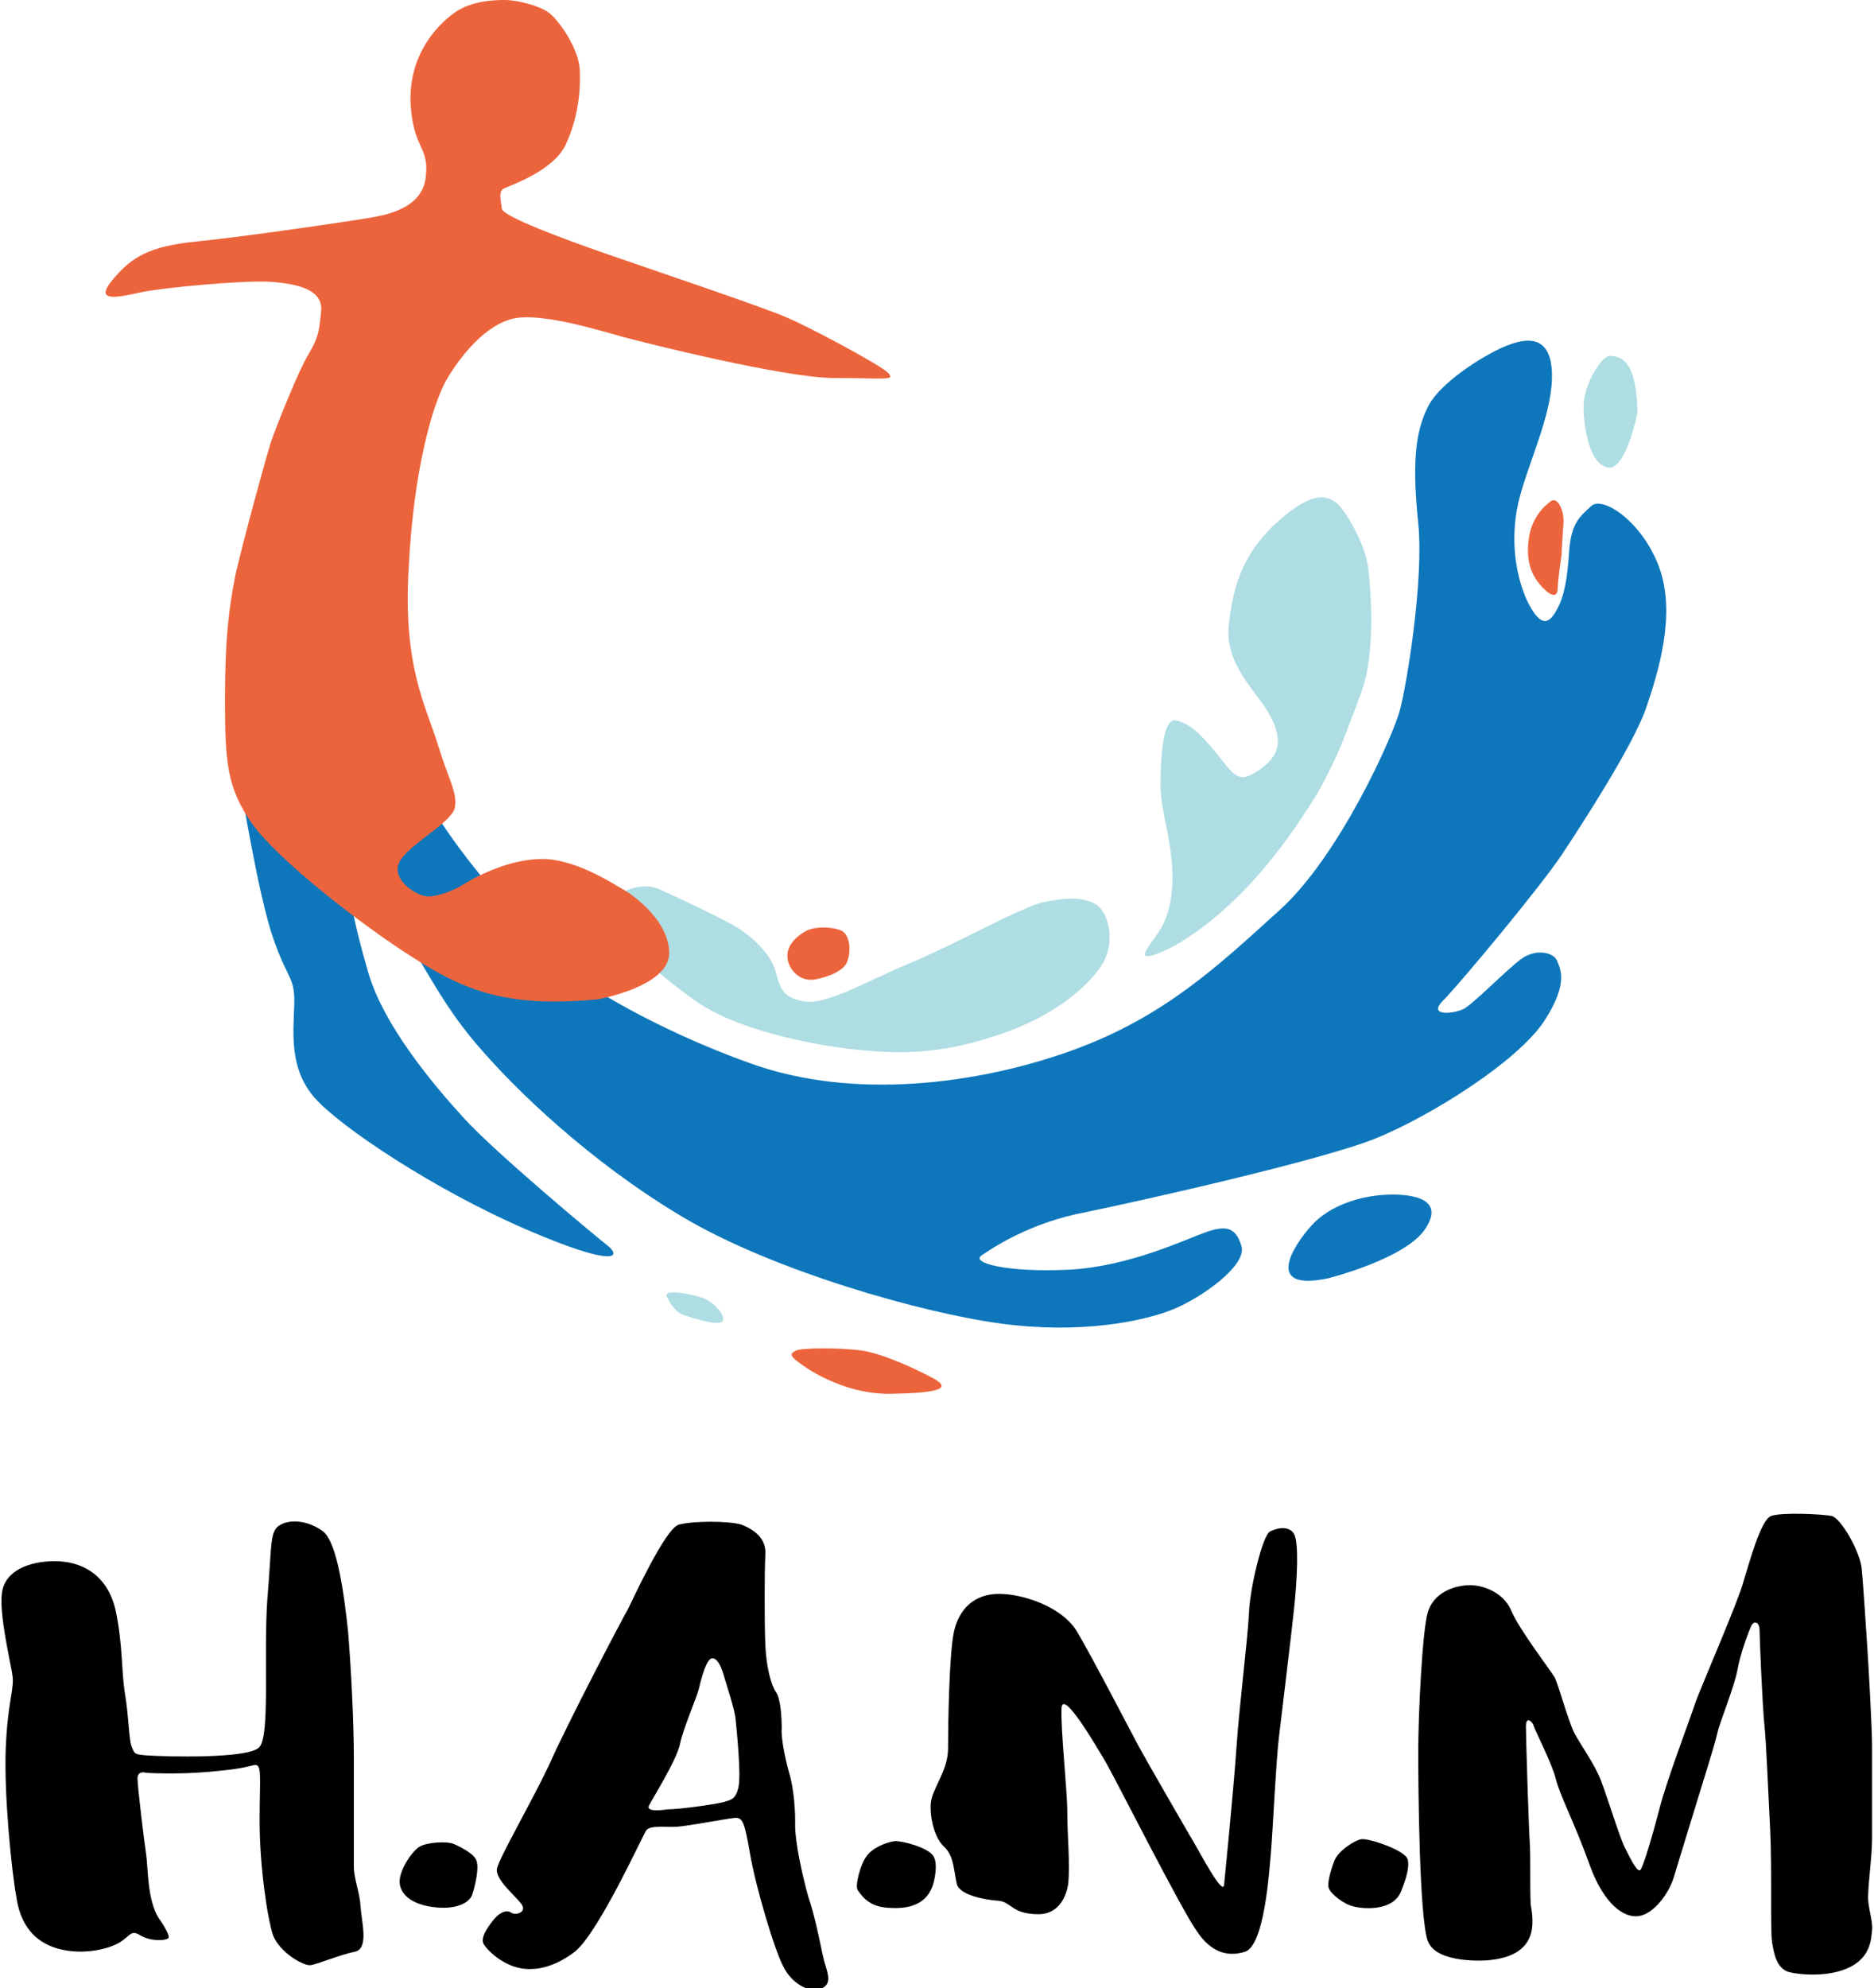
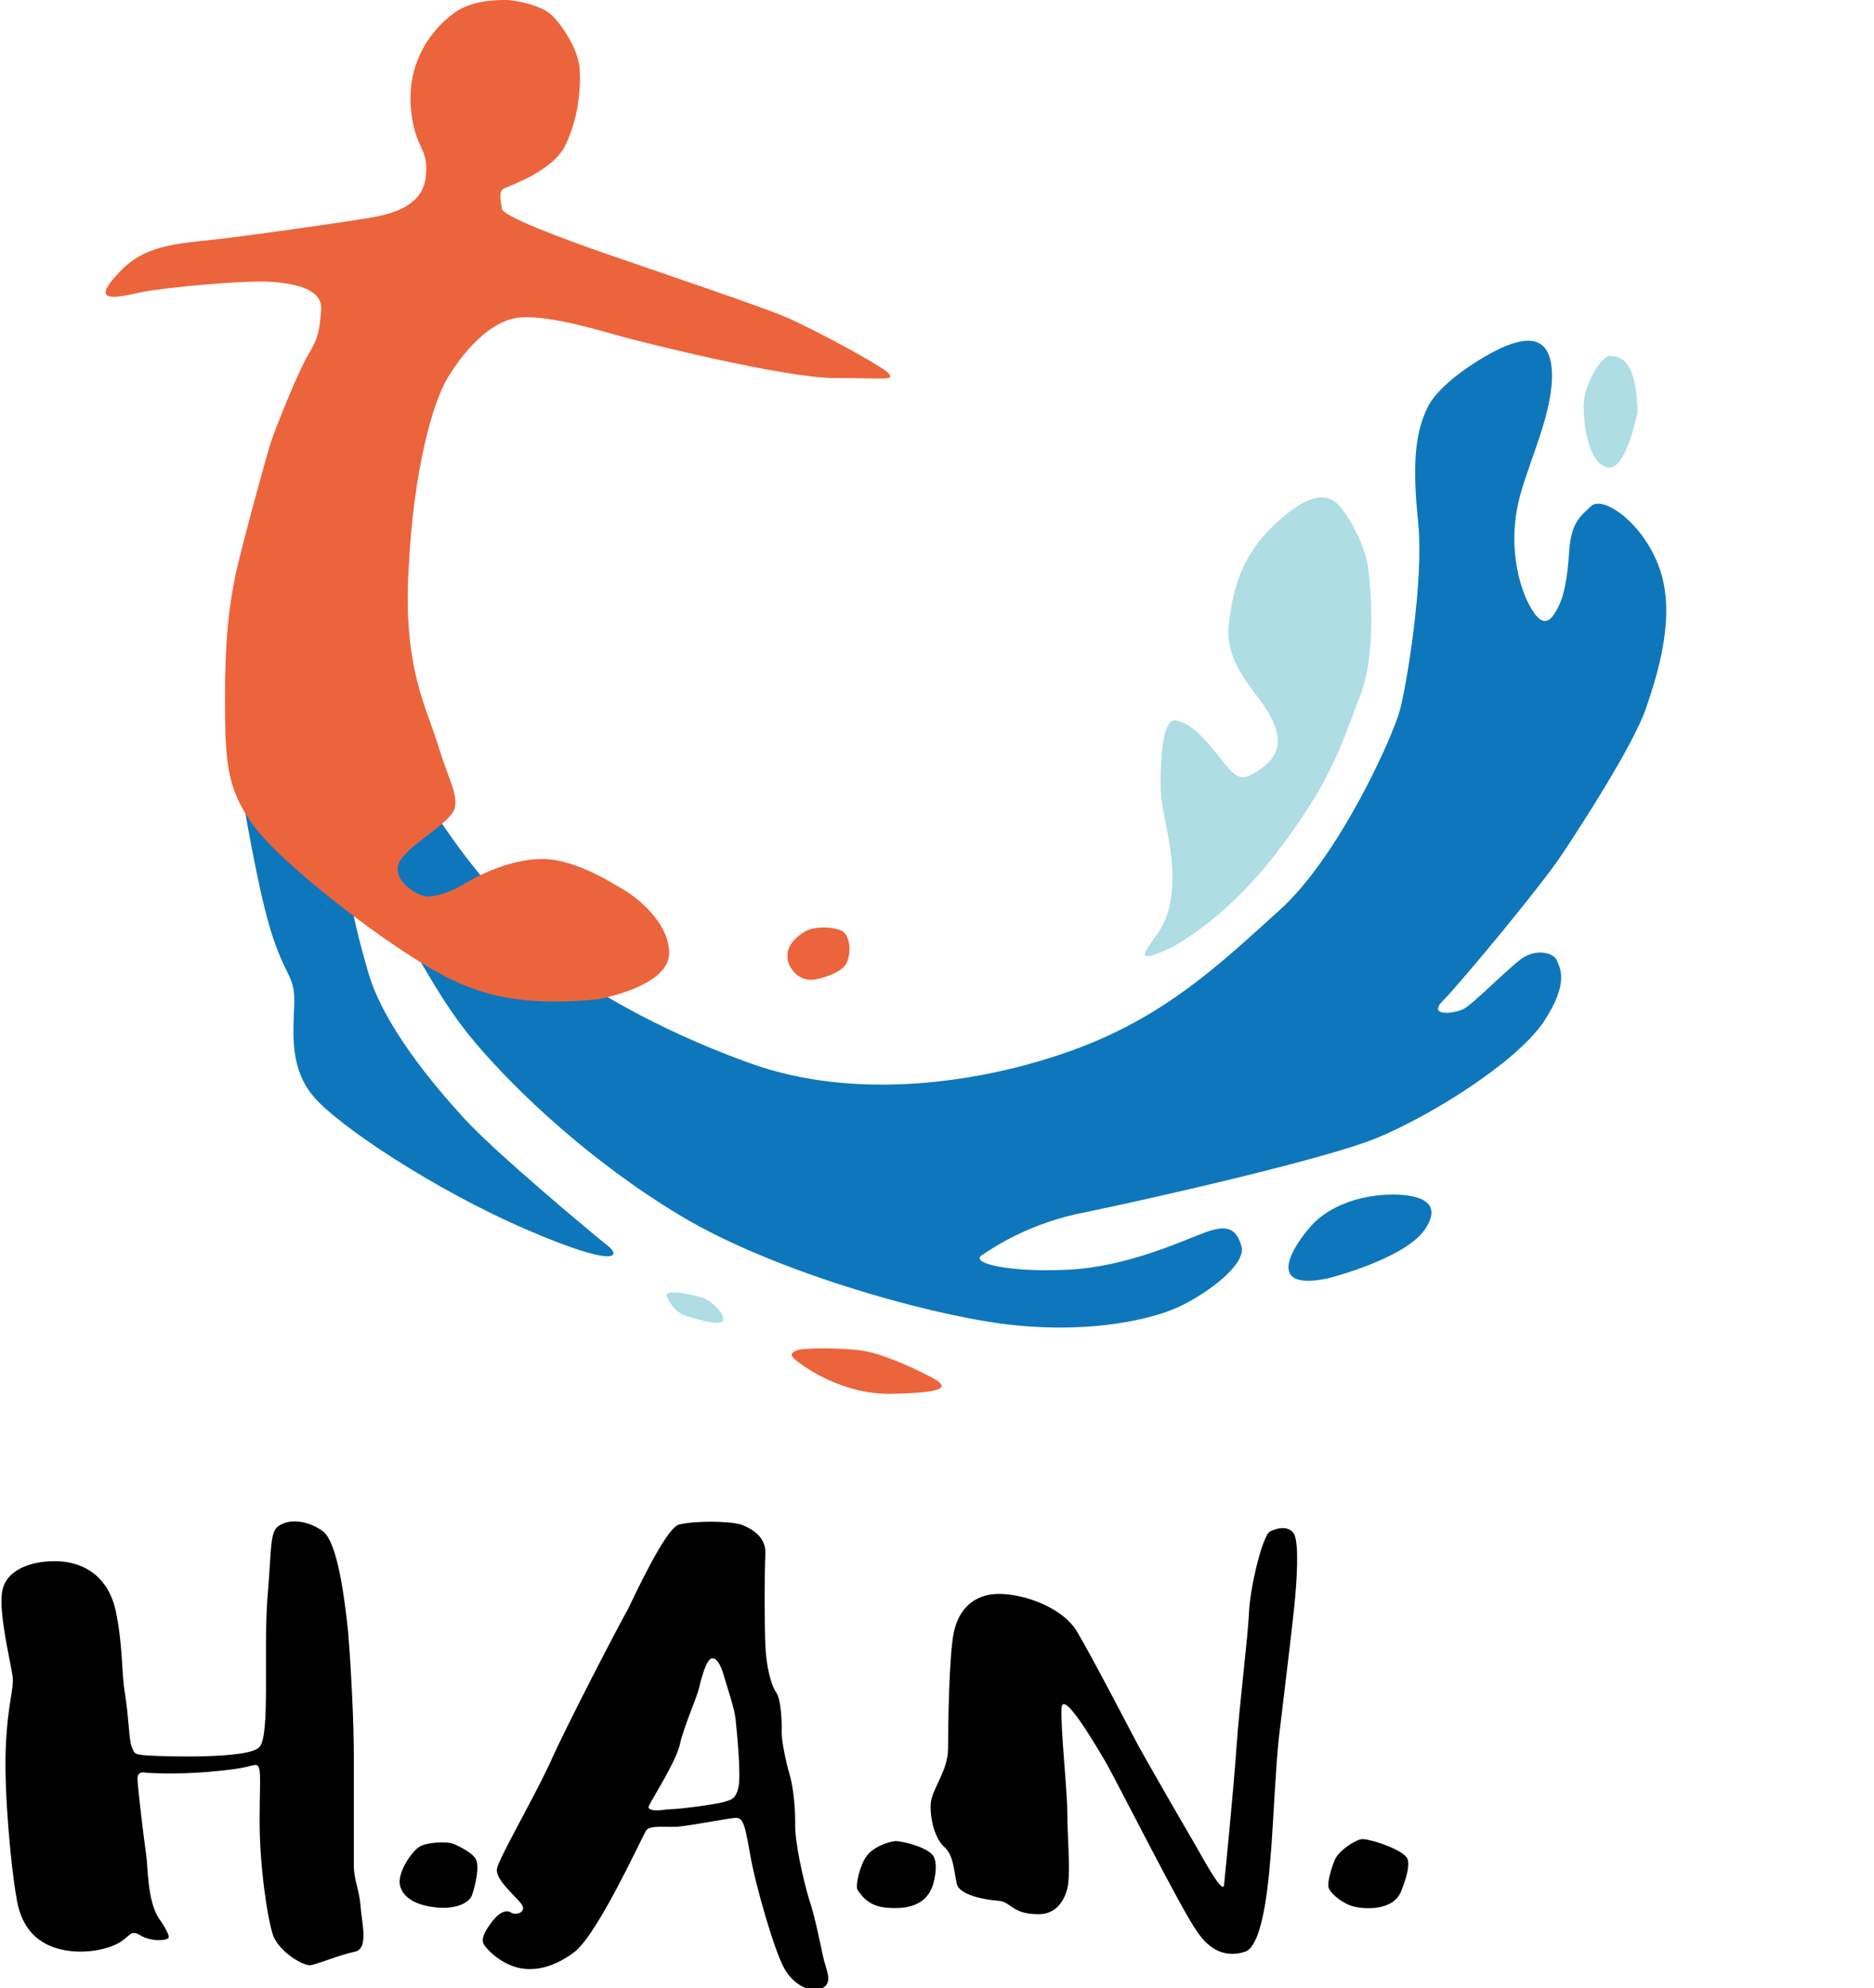
<svg xmlns="http://www.w3.org/2000/svg" version="1.1" id="Calque_1" x="0px" y="0px" viewBox="0 0 194.9 206.7" style="enable-background:new 0 0 194.9 206.7;" xml:space="preserve">
  <style type="text/css">
	.st0{fill:#EC643C;}
	.st1{fill:#AEDDE3;}
	.st2{fill:#0E77BB;}
</style>
  <g>
    <path d="M16.5,199.4c0,0,1.3,1.8,1,2.1c-0.4,0.3-1.9,0.3-2.9-0.3s-1,0-2.1,0.7s-3.8,1.4-6.4,0.7s-4-2.6-4.4-5.4   c-0.5-2.7-1.3-10.7-1.1-15.5s0.9-6.1,0.7-7.5s-1.4-6.3-1.1-8.6c0.3-2.3,2.8-3.3,5.5-3.3s5.4,1.3,6.3,5c0.8,3.7,0.6,6.4,1,8.8   c0.4,2.4,0.4,4.8,0.7,5.5c0.3,0.7,0.2,0.8,1.7,0.9c1.5,0.1,10.6,0.4,11.6-0.9c1.1-1.3,0.4-9.5,0.8-15.3c0.5-5.8,0.2-7.2,1.4-7.8   c1.1-0.6,2.9-0.4,4.4,0.7c1.5,1.2,2.2,6.7,2.6,10.4c0.3,3.7,0.6,9.2,0.6,13.2c0,4,0,9.8,0,11.2s0.6,2.6,0.7,4.2   c0.1,1.6,0.9,4.4-0.6,4.7s-3.9,1.3-4.6,1.4s-3.2-1.3-3.9-3.1c-0.6-1.8-1.4-7.2-1.4-11.9s0.3-6-0.6-5.8s-1.3,0.4-4.7,0.7   c-3.4,0.3-6.5,0.1-6.5,0.1s-0.9-0.3-0.9,0.6c0,0.8,0.7,6.6,0.9,7.9S15.3,197.5,16.5,199.4z" />
    <path d="M47.2,191.7c0,0,1.9,0.8,2.3,1.6s-0.1,2.8-0.4,3.7c-0.3,0.8-1.6,1.5-3.7,1.3c-2.1-0.2-3.5-1-3.8-2.3c-0.3-1.3,1.2-3.5,2-4   S46.5,191.4,47.2,191.7z" />
    <path d="M85.6,203.4c-0.3-1.4-0.9-4.4-1.5-6.1c-0.5-1.7-1.5-5.9-1.4-7.9c0-2.1-0.3-4-0.6-5c-0.3-1-0.9-3.6-0.8-4.7   c0-1.1-0.1-3.1-0.6-3.8c-0.5-0.7-1-2.6-1.1-4.8c-0.1-2.2-0.1-7.8,0-9.5c0.1-1.7-1.2-2.6-2.5-3.1c-1.3-0.4-5-0.4-6.5,0   c-1.4,0.4-4.7,7.6-5.3,8.8c-0.7,1.2-6.5,12.3-8.2,16.2c-1.8,3.8-5.1,9.5-5.4,10.7c-0.3,1.1,1.8,2.8,2.5,3.7   c0.7,0.9-0.6,1.3-1.1,0.9c-0.5-0.3-1.2,0.1-1.7,0.7c-0.5,0.6-1.5,1.9-1.1,2.6c0.4,0.7,2.4,2.7,4.9,2.6c2.5,0,4.7-1.9,4.7-1.9   c2.5-2.2,6.9-11.9,7.3-12.5c0.4-0.6,2.1-0.3,3.3-0.4c1.2-0.1,4.9-0.8,5.8-0.9c0.9-0.1,1.1,0.2,1.7,3.7c0.6,3.5,2.6,10.2,3.5,11.8   c0.8,1.6,2.6,2.8,4,2.2C86.7,206.1,85.9,204.8,85.6,203.4z M76.8,185.8c-0.3,1.3-0.8,1.3-1.4,1.5c-0.5,0.2-4.6,0.8-6,0.8   c0,0-2.3,0.4-1.9-0.4c0.4-0.8,2.8-4.6,3.2-6.3c0.3-1.6,1.8-5,2-5.9c0.2-0.9,0.8-3.2,1.4-3.1c0.6,0,1,1.1,1.3,2.2   c0.3,1,1,3.1,1.1,4.1C76.6,179.7,77.1,184.5,76.8,185.8z" />
    <path d="M97.1,195.7c0,0,0.5-1.8,0-2.7c-0.5-0.9-3.1-1.6-4-1.6c-0.9,0.1-2.4,0.7-3,1.6c-0.6,0.8-1.2,3-0.9,3.5   c0.3,0.4,1,1.6,2.8,1.8S96.4,198.4,97.1,195.7z" />
    <path d="M111.1,195.8c0,0-0.3,3.2-3.1,3.2s-2.8-1.3-4.2-1.4c-1.4-0.1-4.1-0.6-4.3-1.8c-0.3-1.3-0.3-2.9-1.3-3.8   c-1-0.9-1.5-3-1.4-4.5s1.8-3.4,1.8-5.7c0-2.3,0.1-9.7,0.6-12.1c0.5-2.4,2.1-4,4.7-4c2.6,0,6.6,1.4,8.1,3.9s5.7,10.6,6.4,11.9   s5.2,9.1,5.8,10.1c0.6,1,2.9,5.4,3.1,4.4c0.1-1,1-10,1.3-14.4c0.3-4.4,1.2-11.5,1.3-14c0.1-2.5,1.4-8,2.2-8.4   c0.8-0.4,2-0.6,2.5,0.3c0.5,1,0.3,4.7,0,7.6c-0.3,2.9-1.3,11-1.6,13.6c-0.3,2.6-0.6,9.1-0.8,11.6c-0.2,2.4-0.7,9.9-2.7,10.6   c-1.9,0.6-3.6,0-5-2.1c-1.5-2-8.5-15.9-9.5-17.6s-4.5-7.7-4.6-5.6c-0.1,2.2,0.6,8.5,0.6,10.8C111,190.7,111.3,193.8,111.1,195.8z" />
    <path d="M145.8,196.4c0,0,0.9-2.1,0.6-3.1c-0.3-1-4.1-2.2-4.8-2.1c-0.7,0.1-2.4,1.2-2.8,2.2c-0.4,1-0.8,2.4-0.6,2.9   c0.2,0.6,1.6,1.7,2.6,1.9C141.9,198.5,145.1,198.7,145.8,196.4z" />
-     <path d="M154.6,203.8c0,0-5.2,0.4-6.1-2c-0.9-2.4-1-16.1-1-19.7c0-3.6,0.4-12.5,1-14.5c0.6-2,2.6-2.7,4.1-2.8s3.8,0.7,4.6,2.7   c0.8,1.9,4.1,6.2,4.5,6.9c0.4,0.8,1.3,4.2,2,5.7c0.8,1.5,2.1,3.2,2.8,5c0.7,1.8,1.9,5.8,2.5,7s1.3,2.6,1.6,2.3s1.3-3.7,2-6.4   c0.7-2.8,3.1-9.1,3.8-11.2c0.8-2.1,4.4-10.4,4.9-12.3c0.6-1.9,1.8-6.5,2.9-6.9s5.3-0.2,6.3,0c0.9,0.2,2.8,3.4,3.1,5.3   c0.2,1.9,0.5,6.9,0.6,8.3c0.1,1.4,0.5,8.4,0.5,10.3s0,7.8,0,9.7s-0.5,5.3-0.4,6.4s0.5,2.3,0.4,3.1c-0.1,0.8-0.1,2.7-2.3,3.8   s-5.3,0.8-6.4,0.5c-1.2-0.4-1.5-1.8-1.7-3.1c-0.2-1.2,0-7.8-0.2-11.7c-0.2-3.9-0.4-9-0.6-10.9c-0.2-1.9-0.5-9-0.5-9.8   c0-0.9-0.6-1.1-0.9-0.4s-1.1,2.8-1.4,4.5c-0.3,1.7-1.9,5.6-2.1,6.6c-0.2,1-1.6,5.4-1.9,6.4c-0.3,1-2.1,6.8-2.6,8.5   s-2.1,3.9-3.7,4.1c-1.5,0.2-3.6-1.2-5.1-5.4s-3.1-7.2-3.5-8.9c-0.4-1.6-2.3-5.3-2.3-5.5c0-0.2-0.8-1.2-0.8,0.1   c0,1.3,0.3,10.6,0.4,12.1c0.1,1.4,0,4.7,0.1,6.4C159.5,199.8,160.1,203.4,154.6,203.8z" />
    <path class="st0" d="M84.9,101.8c0,0,2.7-0.5,3.2-1.8c0.5-1.3,0.2-2.8-0.5-3.2c-0.7-0.4-2.7-0.6-3.8,0s-2,1.6-1.9,2.7   C81.9,100.5,83,102.2,84.9,101.8z" />
    <path class="st0" d="M83.3,141.8c0,0,4.1,3.2,9.4,3.1s6.3-0.6,4.2-1.7c-2.1-1.1-5.2-2.5-7.3-2.8s-6.2-0.3-6.8,0   S82,140.9,83.3,141.8z" />
-     <path class="st0" d="M162.4,57.7c0,0,0.1-2,0.2-3.3s-0.6-2.8-1.3-2.3c-0.7,0.5-2,1.7-2.3,3.9c-0.3,2.2,0.2,3.6,1.1,4.7   c0.9,1.1,1.8,1.6,1.9,0.6C162,60.4,162.4,57.7,162.4,57.7z" />
-     <path class="st1" d="M63.5,93.6c0,0,2.6-2.3,5.2-1.1c2.6,1.2,5.6,2.6,7.4,3.6c1.9,1,4,3,4.5,4.7c0.5,1.7,0.6,2.9,3,3.3   s6.3-2,11.1-4c4.8-2,11.5-5.8,13.8-6.3c2.3-0.5,4.3-0.6,5.6,0.3c1.3,1,1.9,4,0.5,6.2s-4.9,5.4-11.1,7.4c-6.1,2-10.2,1.8-13.7,1.5   c-3.5-0.3-12.5-1.7-17.4-5.1C67.6,100.7,61,94.9,63.5,93.6z" />
    <path class="st1" d="M122.2,98.3c0,0-3.9,2.1-3,0.5s2.4-2.5,2.7-6.5c0.3-4.1-1.2-7.8-1.2-10.6c0-2.8,0.2-7.1,1.6-6.8   c1.4,0.3,2.5,1.3,4.2,3.4c1.7,2.1,2.2,3.1,3.9,2.1c1.7-1,2.5-2.1,2.5-3.3c0-1.2-0.6-2.7-2-4.5c-1.4-1.9-3.5-4.4-3.1-7.7   s1.1-7,4.9-10.5c3.8-3.5,5.3-2.8,6.2-2.2c0.9,0.6,3.1,4.3,3.4,6.9c0.3,2.6,0.8,8.9-0.8,13.1c-1.6,4.2-2.2,6.2-4.5,10.3   C134.5,86.5,129.7,93.9,122.2,98.3z" />
    <path class="st1" d="M170.3,42.9c0,0-1.2,6.1-3.1,5.7s-2.5-4.1-2.5-6.4s2-5.4,2.8-5.2C168.2,37.1,170.2,36.9,170.3,42.9z" />
    <path class="st1" d="M71.1,136.7c0,0,2.8,1,3.8,0.8c1-0.3-0.6-2.2-1.9-2.6s-4.2-1-3.6,0C69.9,135.9,70.5,136.5,71.1,136.7z" />
    <path class="st2" d="M25.1,82.1c0,0,1.8,11.1,3.3,15.4c1.5,4.4,2.3,4,2.2,7c-0.1,3-0.5,6.6,2.1,9.6s12.5,9.6,22,13.7   s9.9,2.8,8.5,1.7c-1.4-1.1-11.6-9.6-14.9-13.2s-8.4-9.7-10-15.2s-1.8-7.5-1.8-7.5s-0.6-5.4,3.5,0.5s5.5,9.7,9.6,14.5   s11.7,12.1,21.2,17.8s25.1,10.1,33.3,11.2s14.6-0.2,17.7-1.4c3.1-1.2,8-4.7,7.3-6.7c-0.6-2-1.7-2.1-3.7-1.4c-2,0.7-8,3.6-14.3,3.9   s-10.2-0.7-9-1.5c1.2-0.8,5-3.4,10.9-4.5c5.8-1.2,24.6-5.4,30.2-7.7s14.4-7.8,17.3-12c2.8-4.2,1.7-5.7,1.4-6.5   c-0.4-0.8-2.2-1.2-3.7-0.1c-1.5,1.1-5,4.7-6,5.2c-1,0.5-3.8,0.8-2.1-0.9c1.7-1.7,10.1-11.8,12.3-15.1c2.2-3.3,7.5-11.5,8.8-15.3   s3.1-9.7,1.4-14.5s-5.9-7.6-7.1-6.5c-1.2,1.1-2.1,1.8-2.3,4.7c-0.2,2.9-0.5,4.7-1.3,6.1c-0.8,1.5-1.7,1.9-3.1-1   c-1.3-2.9-1.8-6.9-0.7-10.9s3.5-8.9,3.3-12.9c-0.2-3.9-2.8-3.4-4.6-2.7c-1.7,0.6-6.9,3.6-8.3,6.4c-1.4,2.8-1.6,6.2-1,12.1   s-1.2,16.8-1.9,19.4c-0.7,2.7-6.3,15.2-12.5,20.8s-11.9,11.1-21.6,14.6c-9.7,3.5-22.6,5.2-33.3,1.4s-17.5-8.5-17.5-8.5   s-11.6-9.9-17.3-20.8S24.9,57.8,25.1,82.1z" />
    <path class="st2" d="M138.1,132.9c0,0,8-2,10.1-5.1c2.1-3.1-1.1-3.7-3.9-3.6s-6,1.1-7.9,3.2S131.4,134.3,138.1,132.9z" />
    <path class="st0" d="M62.1,103.9c0,0,7.6-1.3,7.5-4.9c-0.1-3.6-4.3-6.3-4.9-6.6c-0.6-0.3-4.7-3.1-8.3-3.1c-3.6,0-7.2,2-8.3,2.7   c-1,0.6-2.5,1.2-3.6,1.2s-3.8-1.7-3-3.5s5.4-4.1,5.8-5.7c0.3-1.6-0.6-2.8-1.8-6.7c-1.2-3.9-3.6-8-3-18.2C43,48.9,45,41.8,46.6,39.2   s4.4-6,7.6-6.2c3.2-0.2,8.3,1.4,10.5,2c2.2,0.6,16.9,4.3,22.1,4.3s6.3,0.3,5.6-0.5S84,33.9,81.8,33c-2.2-1-14.7-5.2-19-6.7   c-4.3-1.5-10.5-3.8-10.6-4.6c-0.1-0.8-0.4-1.8,0.2-2.1c0.6-0.3,5.1-1.8,6.4-4.5s1.6-5.6,1.5-7.8c-0.1-2.2-2-4.9-3-5.8   S53.8,0,52.5,0c-1.3,0-3.8,0.1-5.6,1.6c-1.9,1.5-4.4,4.5-4.2,9.2c0.3,4.7,1.9,4.4,1.6,7.4c-0.2,3.1-3.3,4-5.6,4.4s-13.2,2-18.2,2.5   c-5,0.5-6.8,1.6-8.8,4s0.6,1.8,2.9,1.3c2.3-0.5,10.9-1.3,13.6-1.1s5.4,0.8,5.2,3c-0.2,2.2-0.3,2.8-1.3,4.5c-1,1.6-3.4,7.6-3.9,9.1   s-2.9,10.3-3.7,13.8c-0.7,3.6-1.1,6.6-1.1,13c0,6.5,0.2,9.2,2.8,12.9s11.4,10.6,17,14.1C48.8,103.3,53.3,104.7,62.1,103.9z" />
  </g>
</svg>